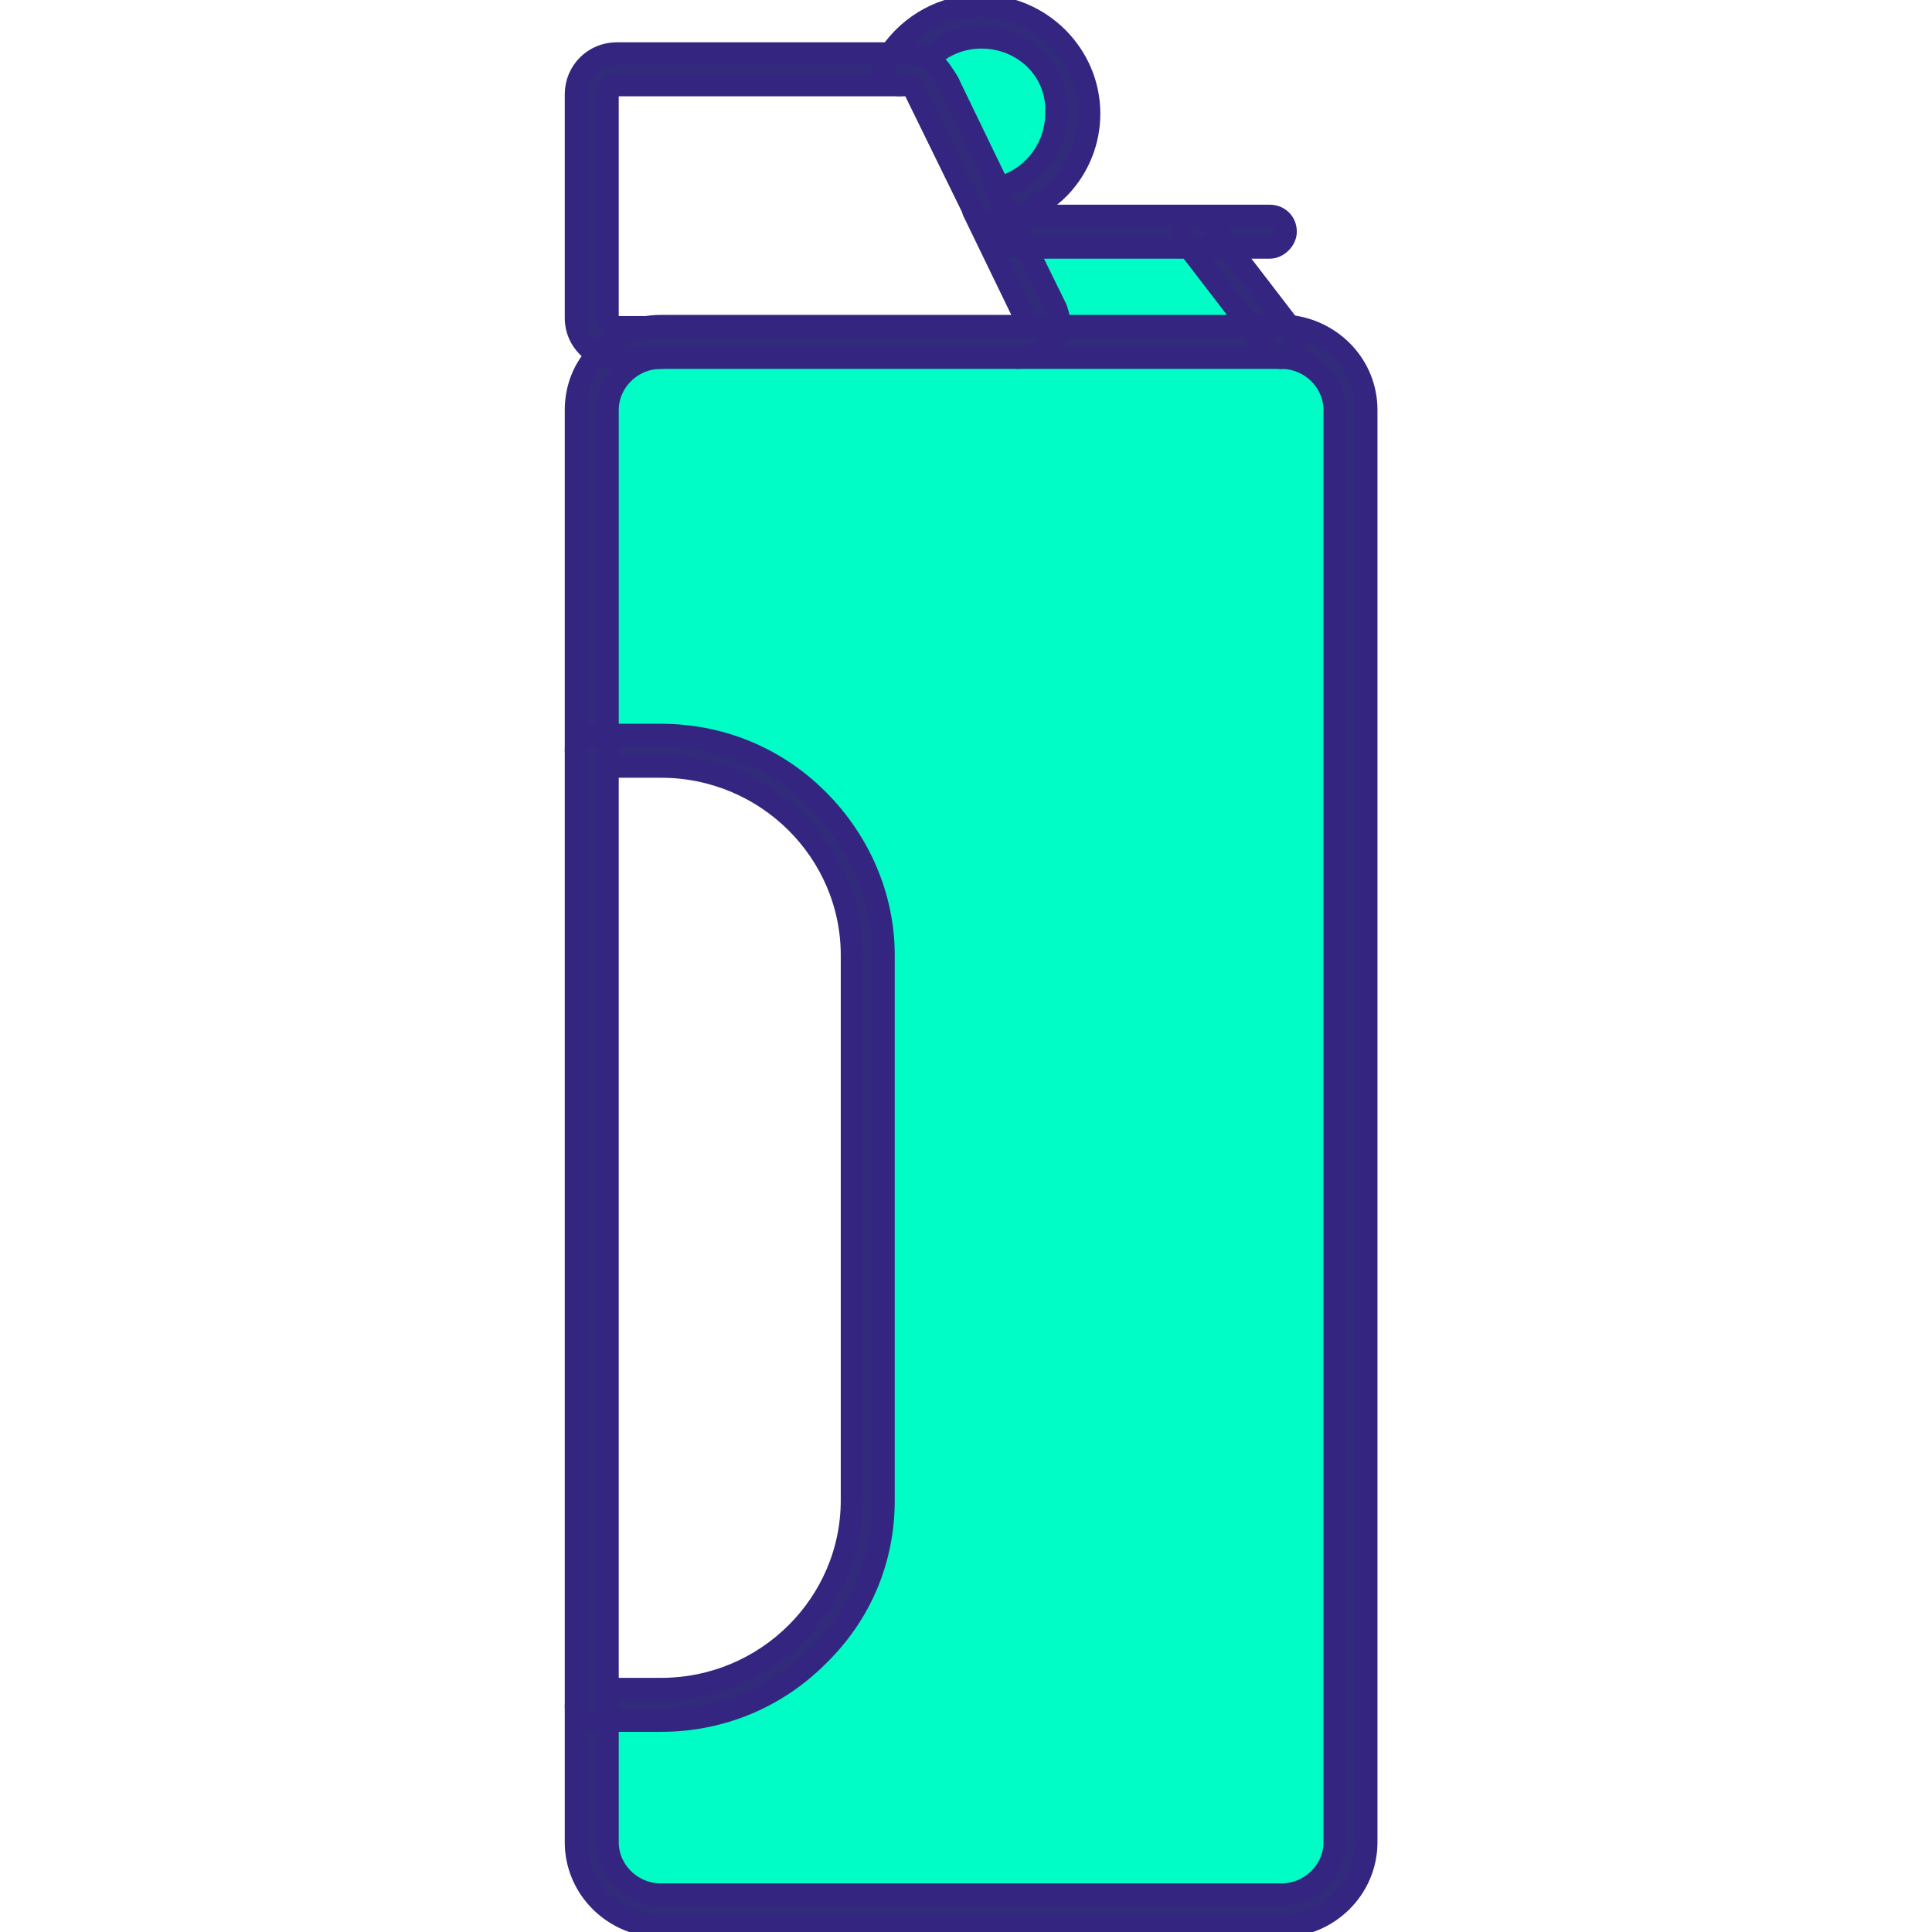
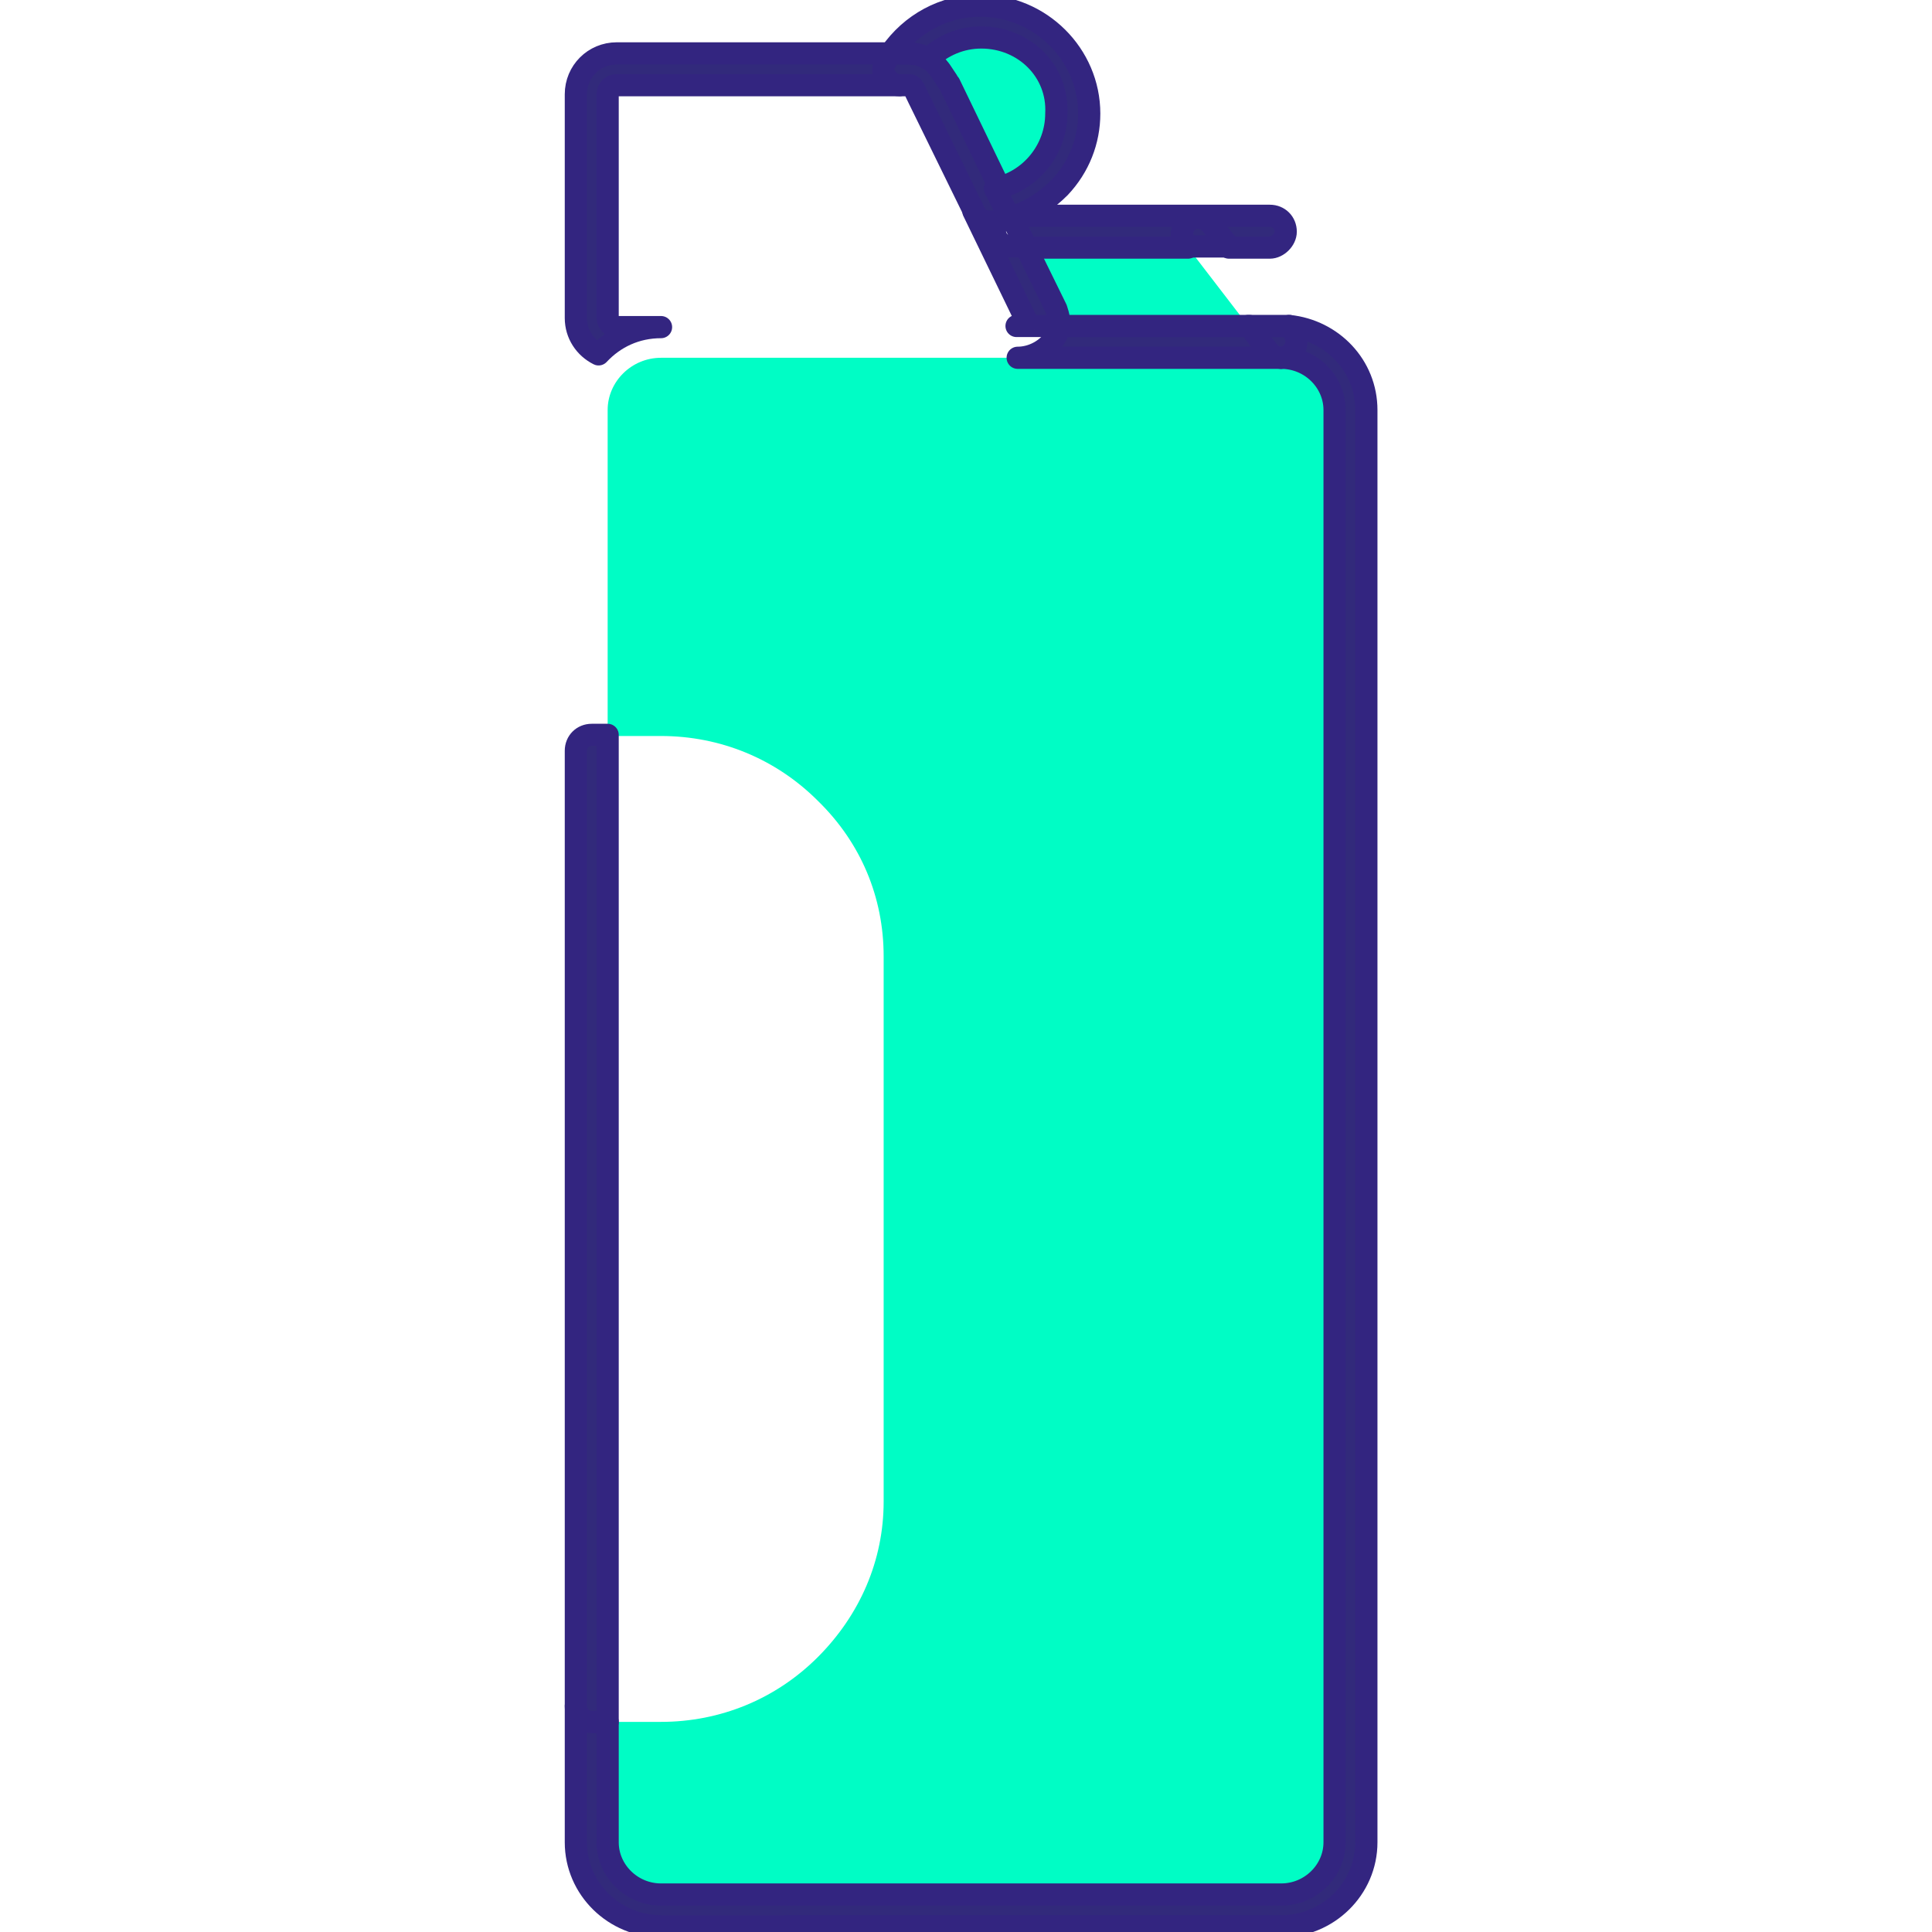
<svg xmlns="http://www.w3.org/2000/svg" version="1.1" id="Laag_1" x="0px" y="0px" viewBox="0 0 170.1 170.1" style="enable-background:new 0 0 170.1 170.1;" xml:space="preserve">
  <style type="text/css">
	.st0{fill:#322A7B;stroke:#332580;stroke-width:1.953;stroke-linejoin:round;stroke-miterlimit:10;}
	.st1{fill:#00FDC5;}
</style>
  <path class="st0" d="M89.1,19h0.5c-0.2,0.1-0.3,0.1-0.5,0.2L89.1,19C89,19,89,19,89.1,19z" />
  <path class="st1" d="M104.6,21.8l5.3,6.9H93.2c0.1-0.5,0-0.9-0.2-1.4l-2.7-5.5H104.6z" />
  <path class="st1" d="M53.5,151.6h4.7c5.2,0,10.1-2,13.8-5.7c3.7-3.7,5.8-8.5,5.8-13.7v-48c0-5.2-2-10-5.8-13.7  c-3.7-3.7-8.6-5.7-13.8-5.7h-4.7V36.1c0-2.5,2.1-4.6,4.7-4.6h31.4h23.2c2.6,0,4.7,2.1,4.7,4.6v126.1c0,2.5-2.1,4.6-4.7,4.6H58.2  c-2.6,0-4.7-2.1-4.7-4.6V151.6z" />
  <path class="st0" d="M113.9,29.2c0.5,0.6,0.4,1.5-0.3,2c-0.3,0.2-0.6,0.3-0.8,0.3c-0.4,0-0.8-0.2-1.1-0.5l-1.8-2.3h2.9  c0.2,0,0.5,0,0.7,0L113.9,29.2z" />
  <path class="st0" d="M111.8,21.8h-3.6l-1.6-2c-0.5-0.6-1.3-0.7-2-0.3c-0.6,0.5-0.7,1.4-0.3,2l0.3,0.3H90.4l-1.3-2.6  c0.2-0.1,0.3-0.1,0.5-0.2h22.2c0.8,0,1.4,0.6,1.4,1.4C113.2,21.1,112.5,21.8,111.8,21.8z" />
  <path class="st0" d="M89,19l0.1,0.2c-0.3,0.1-0.6,0.2-1,0.2C88.3,19.1,88.6,19,89,19z" />
-   <path class="st0" d="M113.5,28.7c-0.2,0-0.5,0-0.7,0H110l-5.3-6.9h3.5L113.5,28.7z" />
  <path class="st0" d="M106.6,19.7l1.6,2h-3.5l-0.3-0.3c-0.5-0.6-0.4-1.5,0.3-2C105.2,19,106.1,19.1,106.6,19.7z" />
  <path class="st1" d="M93.2,10c0,3.2-2.3,5.9-5.4,6.6l-4.3-8.9l-0.1-0.1c-0.1-0.1-0.1-0.2-0.1-0.3c0-0.1-0.1-0.1-0.1-0.2  c-0.2-0.3-0.3-0.6-0.6-0.9c0,0-0.1-0.1-0.1-0.1c-0.2-0.2-0.4-0.5-0.6-0.7c-0.1-0.1-0.2-0.1-0.3-0.2C83,4,84.7,3.3,86.4,3.3  C90.2,3.3,93.2,6.3,93.2,10z" />
  <path class="st0" d="M82,5.4c-0.1-0.1-0.2-0.1-0.3-0.2C81.8,5.2,81.9,5.3,82,5.4z" />
  <path class="st0" d="M111.7,31c0.3,0.4,0.7,0.5,1.1,0.5H89.6c1.3,0,2.6-0.7,3.3-1.8c0.2-0.3,0.3-0.7,0.4-1H110L111.7,31z" />
  <path class="st0" d="M53.5,8.3v19.7c0,0.4,0.4,0.8,0.8,0.8h3.9c-2.2,0-4.1,0.9-5.5,2.4c-1.2-0.6-2-1.8-2-3.2V8.3  c0-2,1.6-3.6,3.6-3.6h24.2c-0.2,0.2-0.3,0.5-0.5,0.7c-0.2,0.4-0.2,1,0,1.4c0.3,0.4,0.7,0.7,1.2,0.7H54.3C53.9,7.5,53.5,7.8,53.5,8.3  z" />
-   <path class="st0" d="M58.2,67.5h-4.7v-2.8h4.7c5.2,0,10.1,2,13.8,5.7c3.7,3.7,5.8,8.6,5.8,13.7v48c0,5.2-2,10-5.8,13.7  c-3.7,3.7-8.6,5.7-13.8,5.7h-4.7v-2.8h4.7c9.3,0,16.8-7.5,16.8-16.6v-48C75,75,67.5,67.5,58.2,67.5z" />
-   <path class="st0" d="M50.7,36.1c0-1.9,0.7-3.7,2-5c0.5,0.3,1,0.4,1.6,0.4h3.9c-2.6,0-4.7,2.1-4.7,4.6v28.6h-1.4  c-0.8,0-1.4,0.6-1.4,1.4V36.1z" />
  <path class="st0" d="M83.3,7.1c0,0.1,0.1,0.1,0.1,0.2C83.3,7.2,83.3,7.1,83.3,7.1z" />
  <path class="st0" d="M58.2,169.6c-4.1,0-7.5-3.3-7.5-7.4v-12c0,0.8,0.6,1.4,1.4,1.4h1.4v10.6c0,2.5,2.1,4.6,4.7,4.6h54.6  c2.6,0,4.7-2.1,4.7-4.6V36.1c0-2.5-2.1-4.6-4.7-4.6c0.3,0,0.6-0.1,0.8-0.3c0.6-0.5,0.7-1.3,0.3-2l-0.4-0.5c3.8,0.4,6.8,3.5,6.8,7.4  v126.1c0,4.1-3.4,7.4-7.5,7.4H58.2z" />
  <path class="st0" d="M50.7,150.2V66.1c0-0.8,0.6-1.4,1.4-1.4h1.4v2.8v81.3v2.8h-1.4C51.3,151.6,50.7,151,50.7,150.2z" />
-   <path class="st0" d="M89.1,19.1l1.3,2.6h-1.3c-0.8,0-1.4-0.6-1.4-1.4c0-0.4,0.2-0.8,0.5-1C88.4,19.3,88.8,19.2,89.1,19.1z" />
-   <path class="st0" d="M58.2,31.5h-3.9c-0.6,0-1.1-0.1-1.6-0.4c1.4-1.5,3.3-2.4,5.5-2.4h31.4h3.7c0,0.4-0.2,0.7-0.4,1  c-0.7,1-2,1.8-3.3,1.8H58.2z" />
  <path class="st0" d="M82.6,6c0,0,0.1,0.1,0.1,0.1C82.7,6.1,82.7,6.1,82.6,6z" />
  <path class="st0" d="M93.2,28.7h-3.7c0.3,0,0.7-0.2,0.9-0.4l-4.7-9.7c0.2,0.5,0.7,0.8,1.3,0.8c0,0,0.1,0,0.1,0c0.3,0,0.7-0.1,1-0.1  c-0.3,0.3-0.5,0.6-0.5,1c0,0.8,0.6,1.4,1.4,1.4h1.3l2.7,5.5C93.2,27.8,93.3,28.2,93.2,28.7z" />
-   <path class="st0" d="M85.8,18.7L81,8.9l-0.1-0.2c-0.2-0.4-0.4-0.9-0.6-1.1c-0.1-0.1-0.2-0.1-0.3-0.1h-0.8c-0.5,0-0.9-0.3-1.2-0.7  c-0.3-0.4-0.3-1,0-1.4c0.1-0.2,0.3-0.5,0.5-0.7h1.6c0.7,0,1.2,0.2,1.7,0.5c0.1,0.1,0.2,0.1,0.3,0.2c0.2,0.2,0.4,0.4,0.6,0.7  c0,0,0.1,0.1,0.1,0.1c0.2,0.3,0.4,0.6,0.6,0.9c0,0.1,0.1,0.1,0.1,0.2c0.1,0.1,0.1,0.2,0.1,0.3l0.1,0.1l4.3,8.9L89,19  c-0.4,0-0.7,0.2-0.9,0.4c-0.3,0.1-0.6,0.1-1,0.1c0,0-0.1,0-0.1,0C86.5,19.5,86,19.2,85.8,18.7z" />
+   <path class="st0" d="M85.8,18.7L81,8.9l-0.1-0.2c-0.2-0.4-0.4-0.9-0.6-1.1c-0.1-0.1-0.2-0.1-0.3-0.1h-0.8c-0.5,0-0.9-0.3-1.2-0.7  c-0.3-0.4-0.3-1,0-1.4c0.1-0.2,0.3-0.5,0.5-0.7h1.6c0.7,0,1.2,0.2,1.7,0.5c0.1,0.1,0.2,0.1,0.3,0.2c0.2,0.2,0.4,0.4,0.6,0.7  c0,0,0.1,0.1,0.1,0.1c0.2,0.3,0.4,0.6,0.6,0.9c0,0.1,0.1,0.1,0.1,0.2l0.1,0.1l4.3,8.9L89,19  c-0.4,0-0.7,0.2-0.9,0.4c-0.3,0.1-0.6,0.1-1,0.1c0,0-0.1,0-0.1,0C86.5,19.5,86,19.2,85.8,18.7z" />
  <path class="st0" d="M86.4,3.3c-1.8,0-3.4,0.7-4.7,1.9c-0.4-0.3-1-0.5-1.7-0.5h-1.6c1.8-2.6,4.7-4.2,7.9-4.2c5.3,0,9.6,4.3,9.6,9.5  c0,2.4-0.9,4.7-2.6,6.5c-1.1,1.1-2.4,2-3.9,2.5h-0.5c0,0,0,0-0.1,0l-1.2-2.4c3.1-0.6,5.4-3.4,5.4-6.6C93.2,6.3,90.2,3.3,86.4,3.3z" />
</svg>